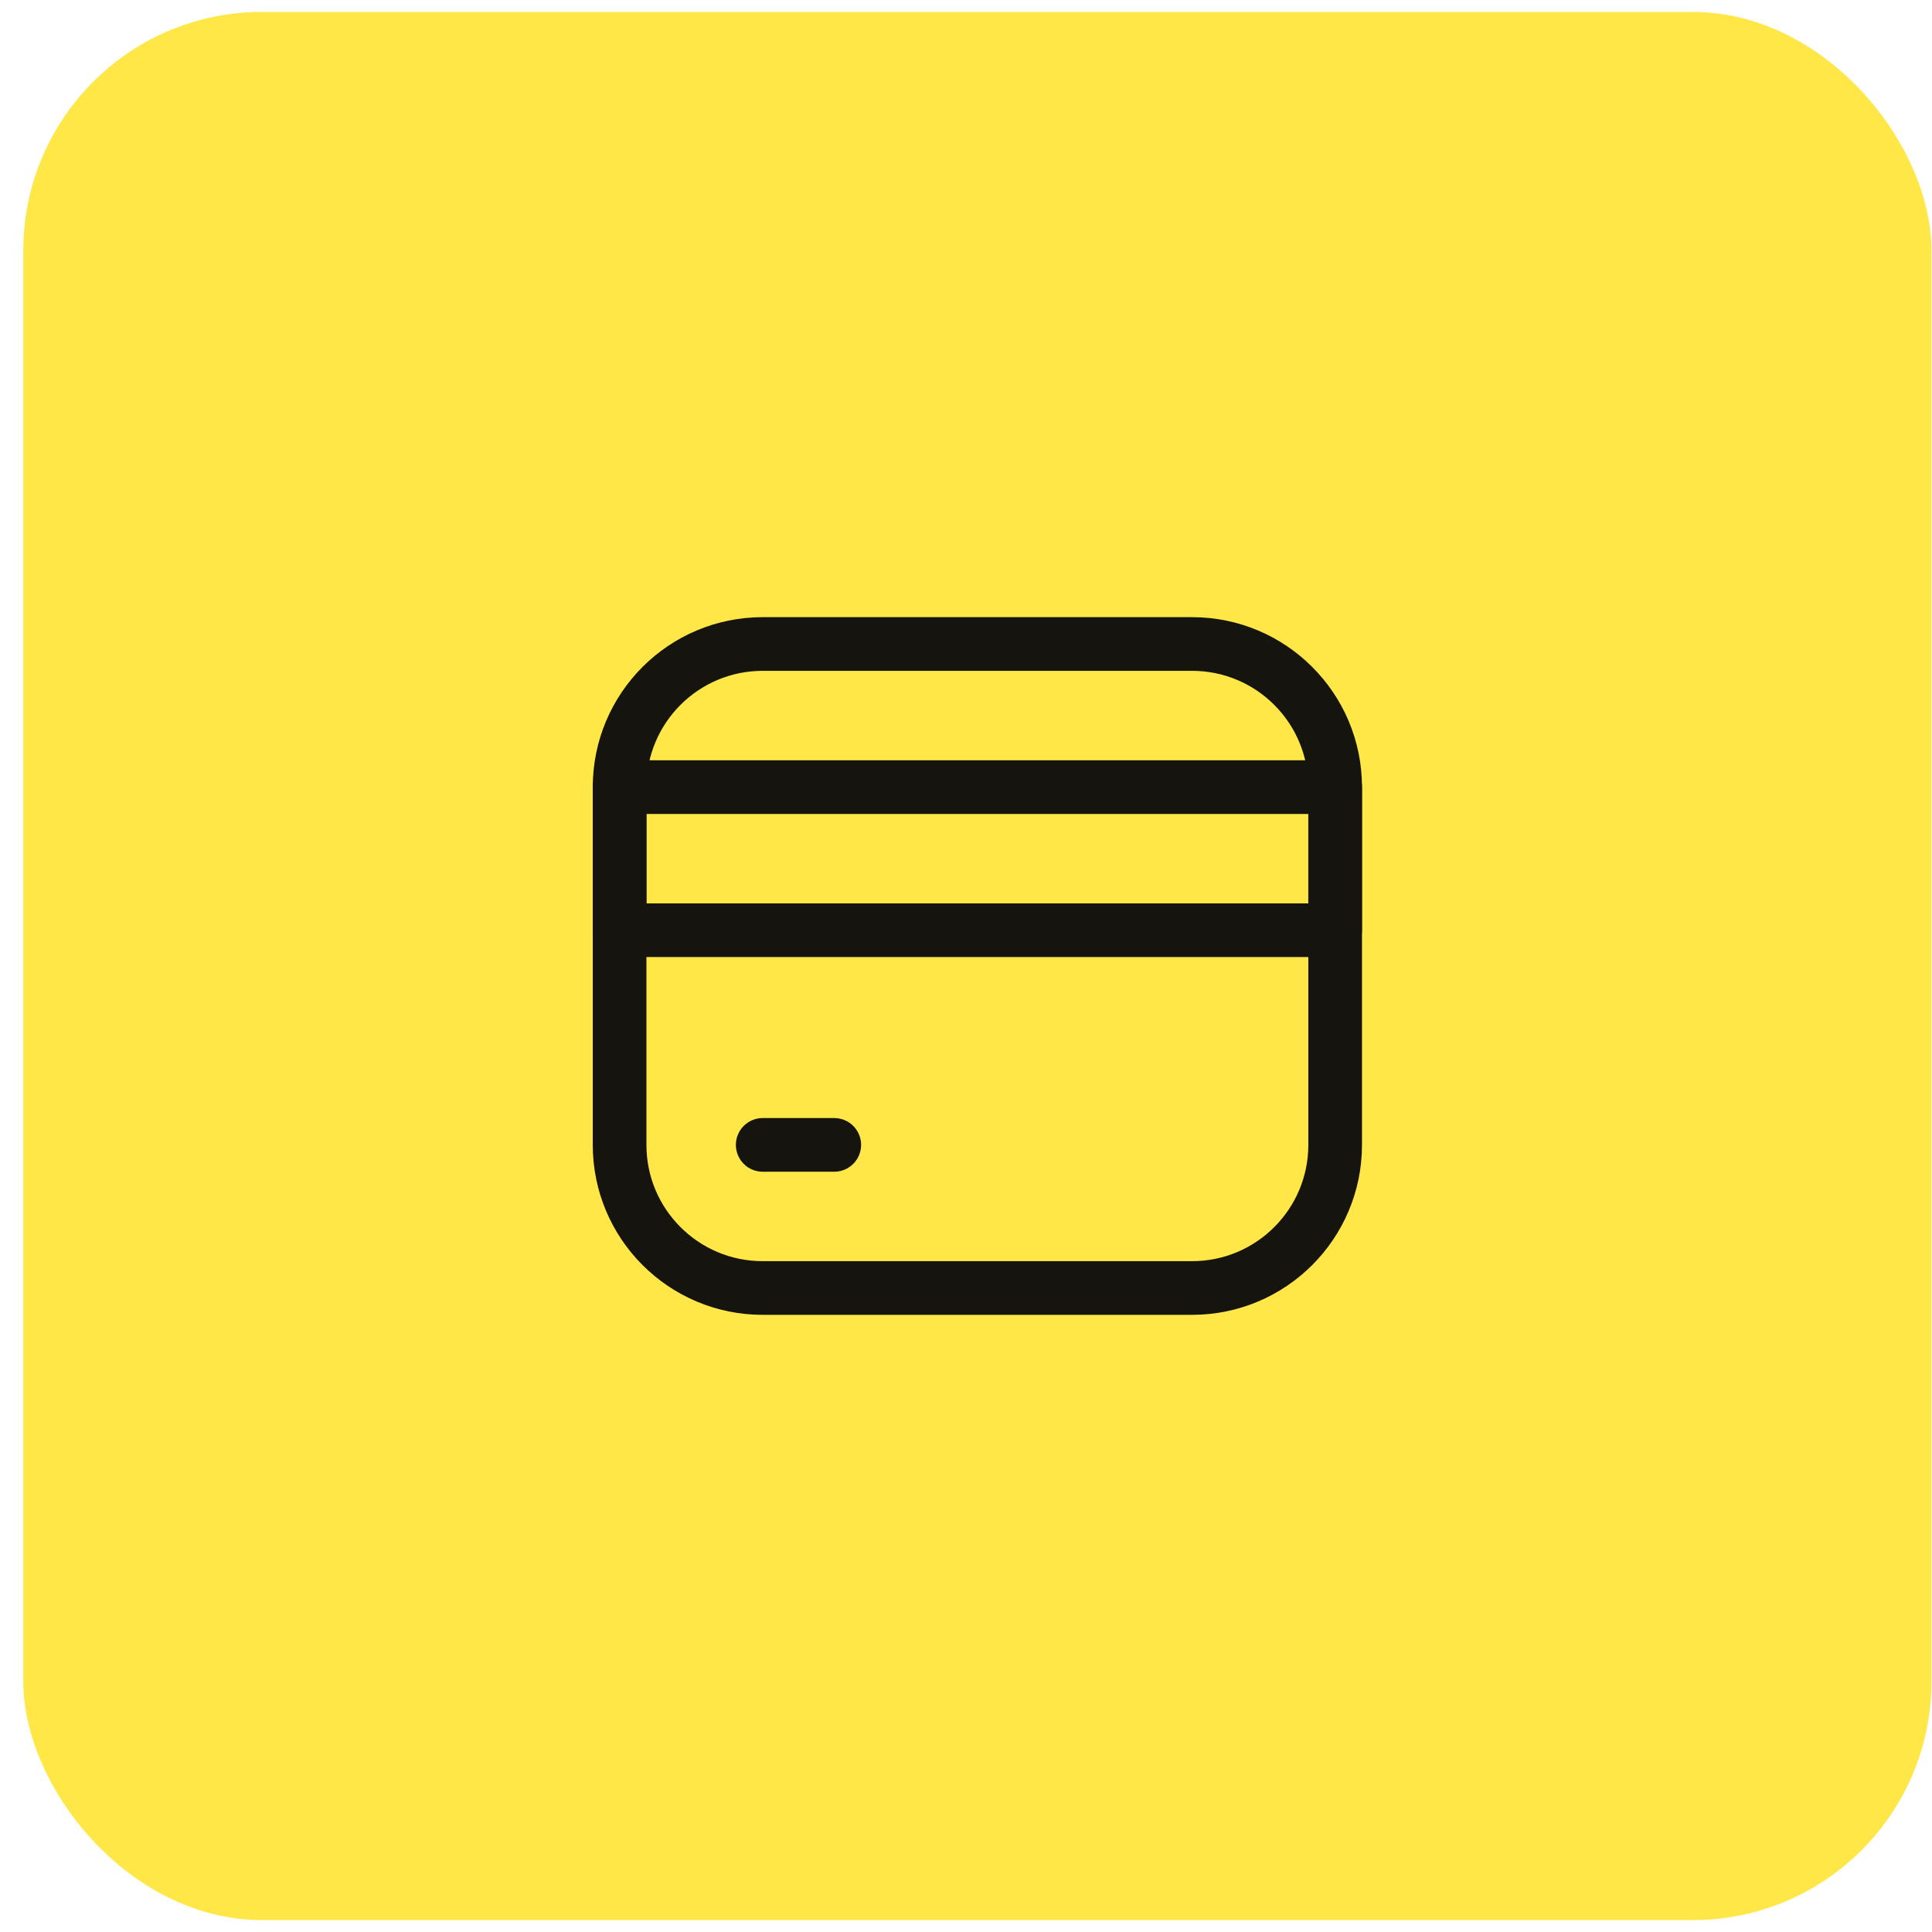
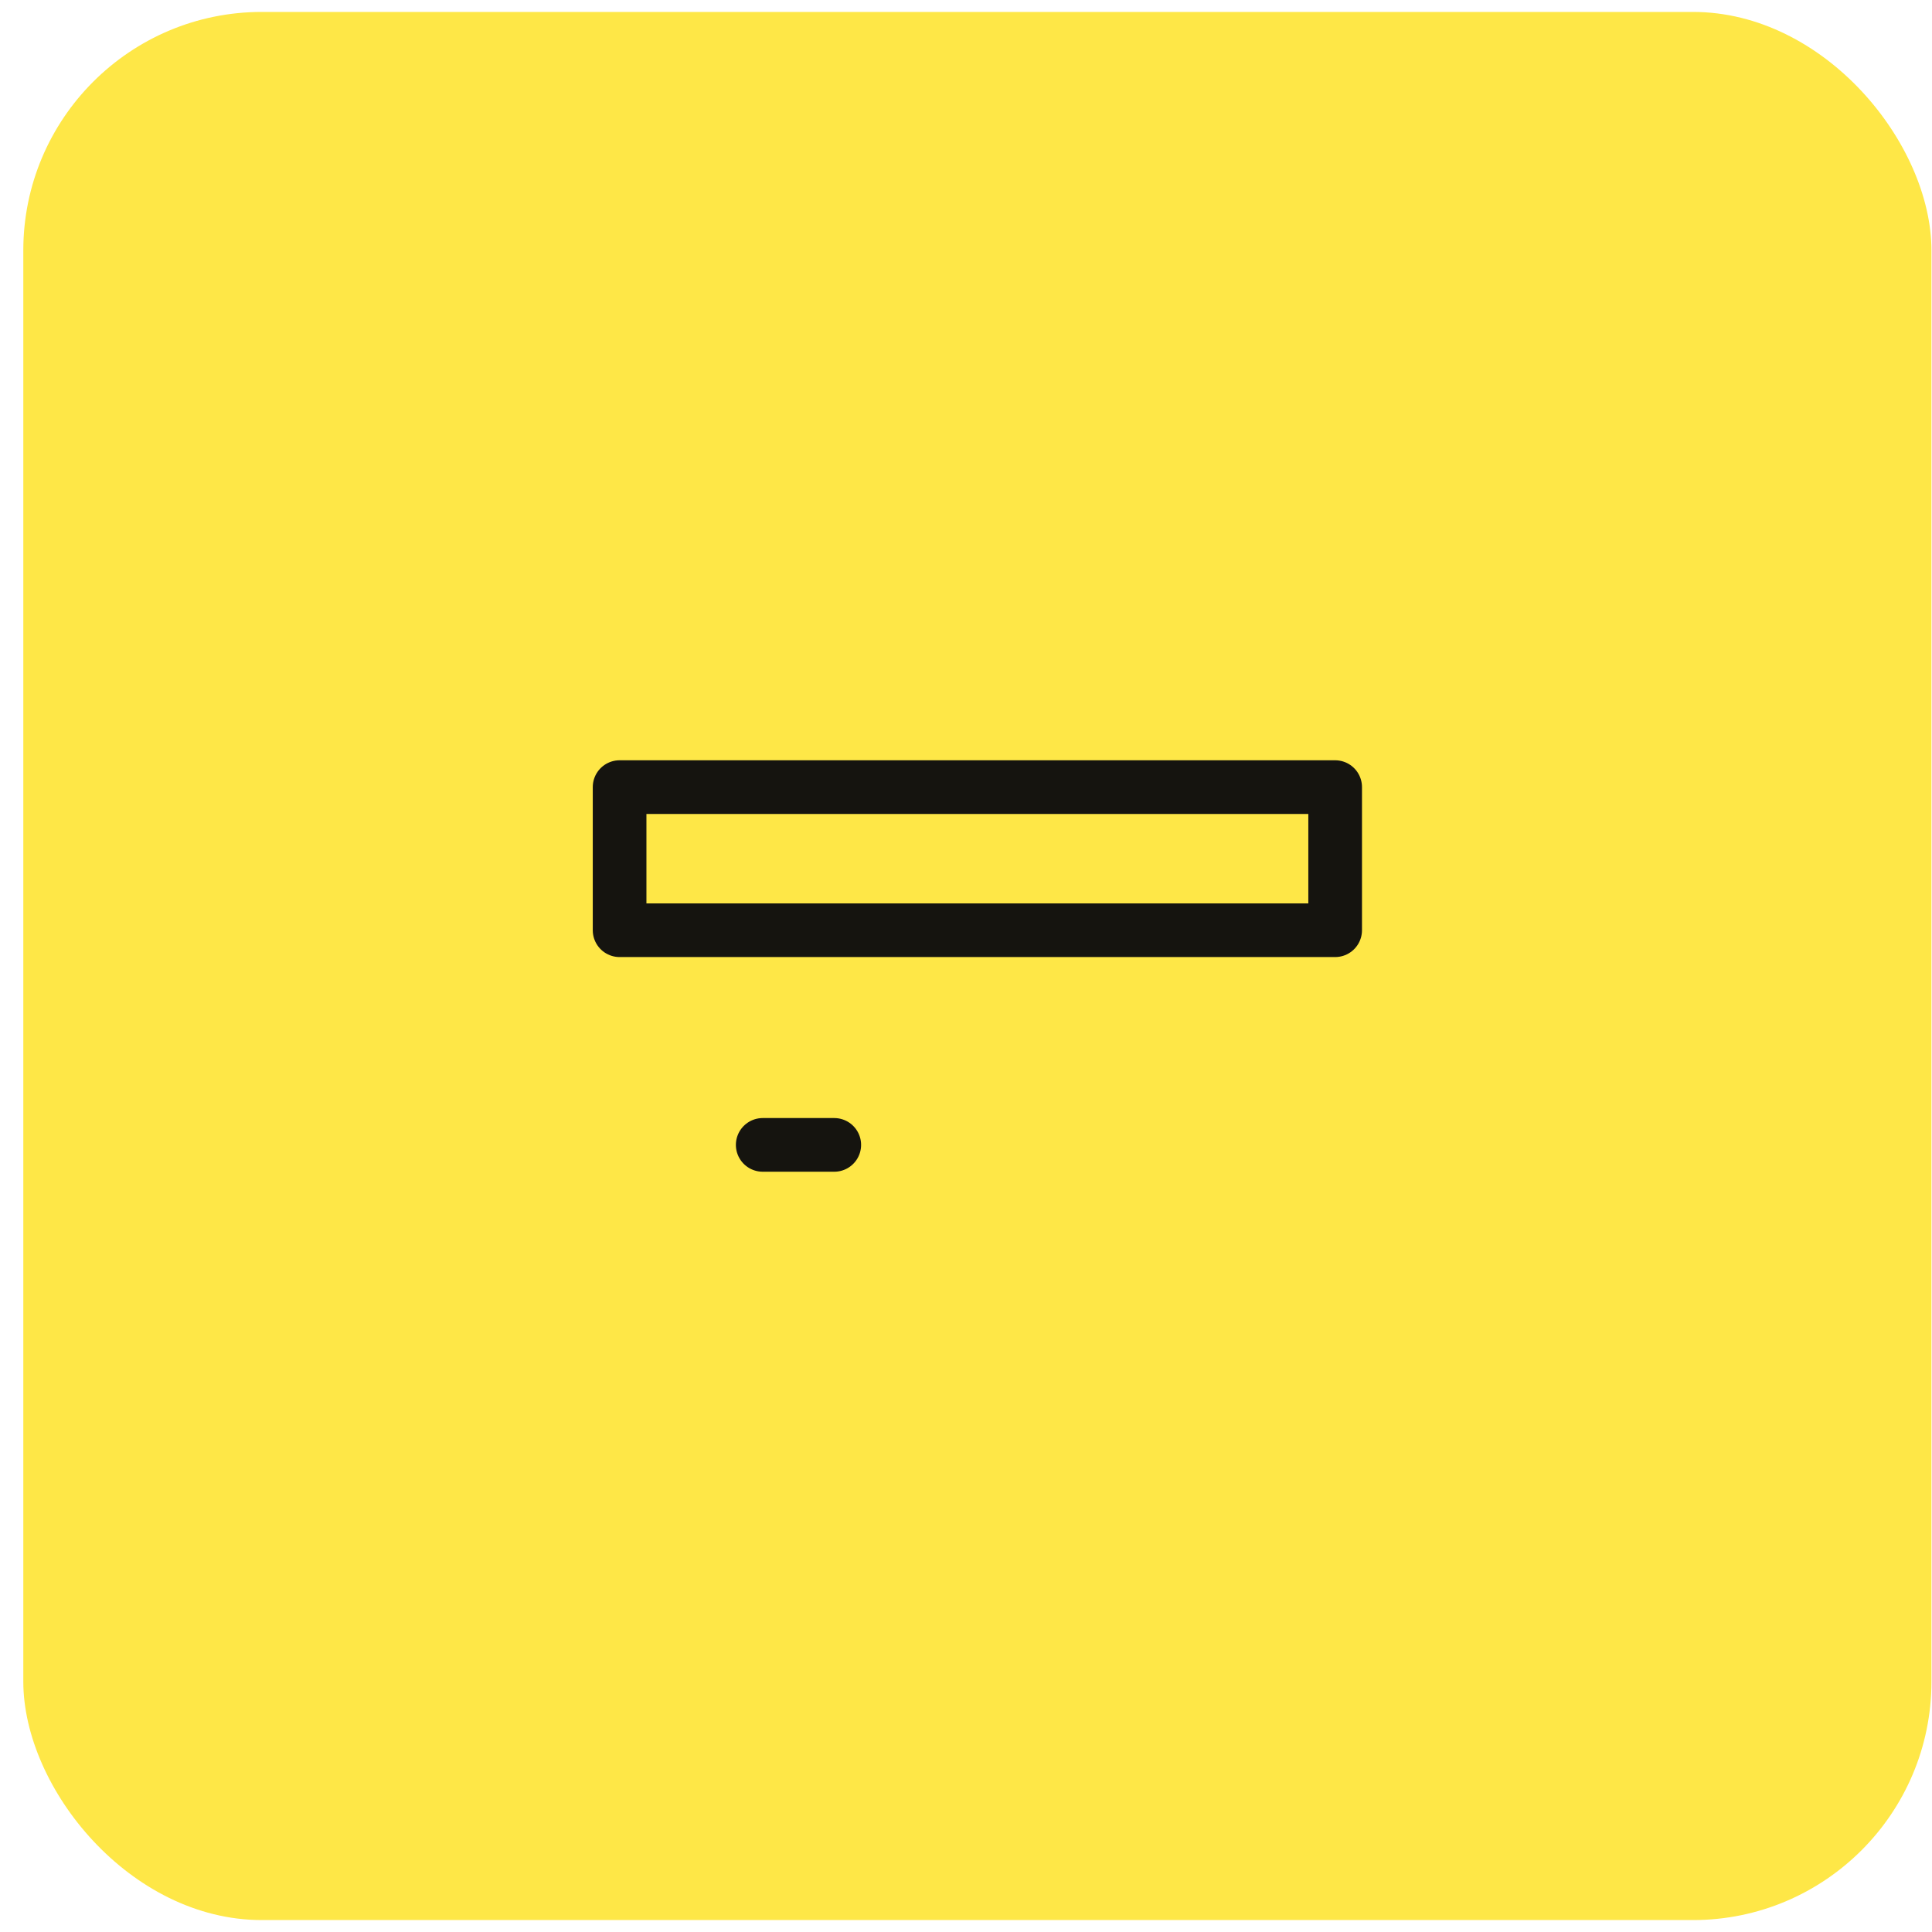
<svg xmlns="http://www.w3.org/2000/svg" width="81" height="81" viewBox="0 0 81 81" fill="none">
  <rect x="0.977" y="0.5" width="80" height="80" rx="10" fill="#FEE747" />
  <rect width="36" height="36" transform="translate(22.977 22.5)" fill="#FEE747" />
-   <path d="M25.977 33C25.977 29.686 28.663 27 31.977 27H49.977C53.29 27 55.977 29.686 55.977 33V48C55.977 51.314 53.29 54 49.977 54H31.977C28.663 54 25.977 51.314 25.977 48V33Z" stroke="#15140F" stroke-width="2.25" stroke-linejoin="round" />
  <path d="M25.977 33H55.977V39H25.977V33Z" stroke="#15140F" stroke-width="2.25" stroke-linejoin="round" />
  <path d="M34.977 48H31.977" stroke="#15140F" stroke-width="2.25" stroke-linecap="round" />
</svg>